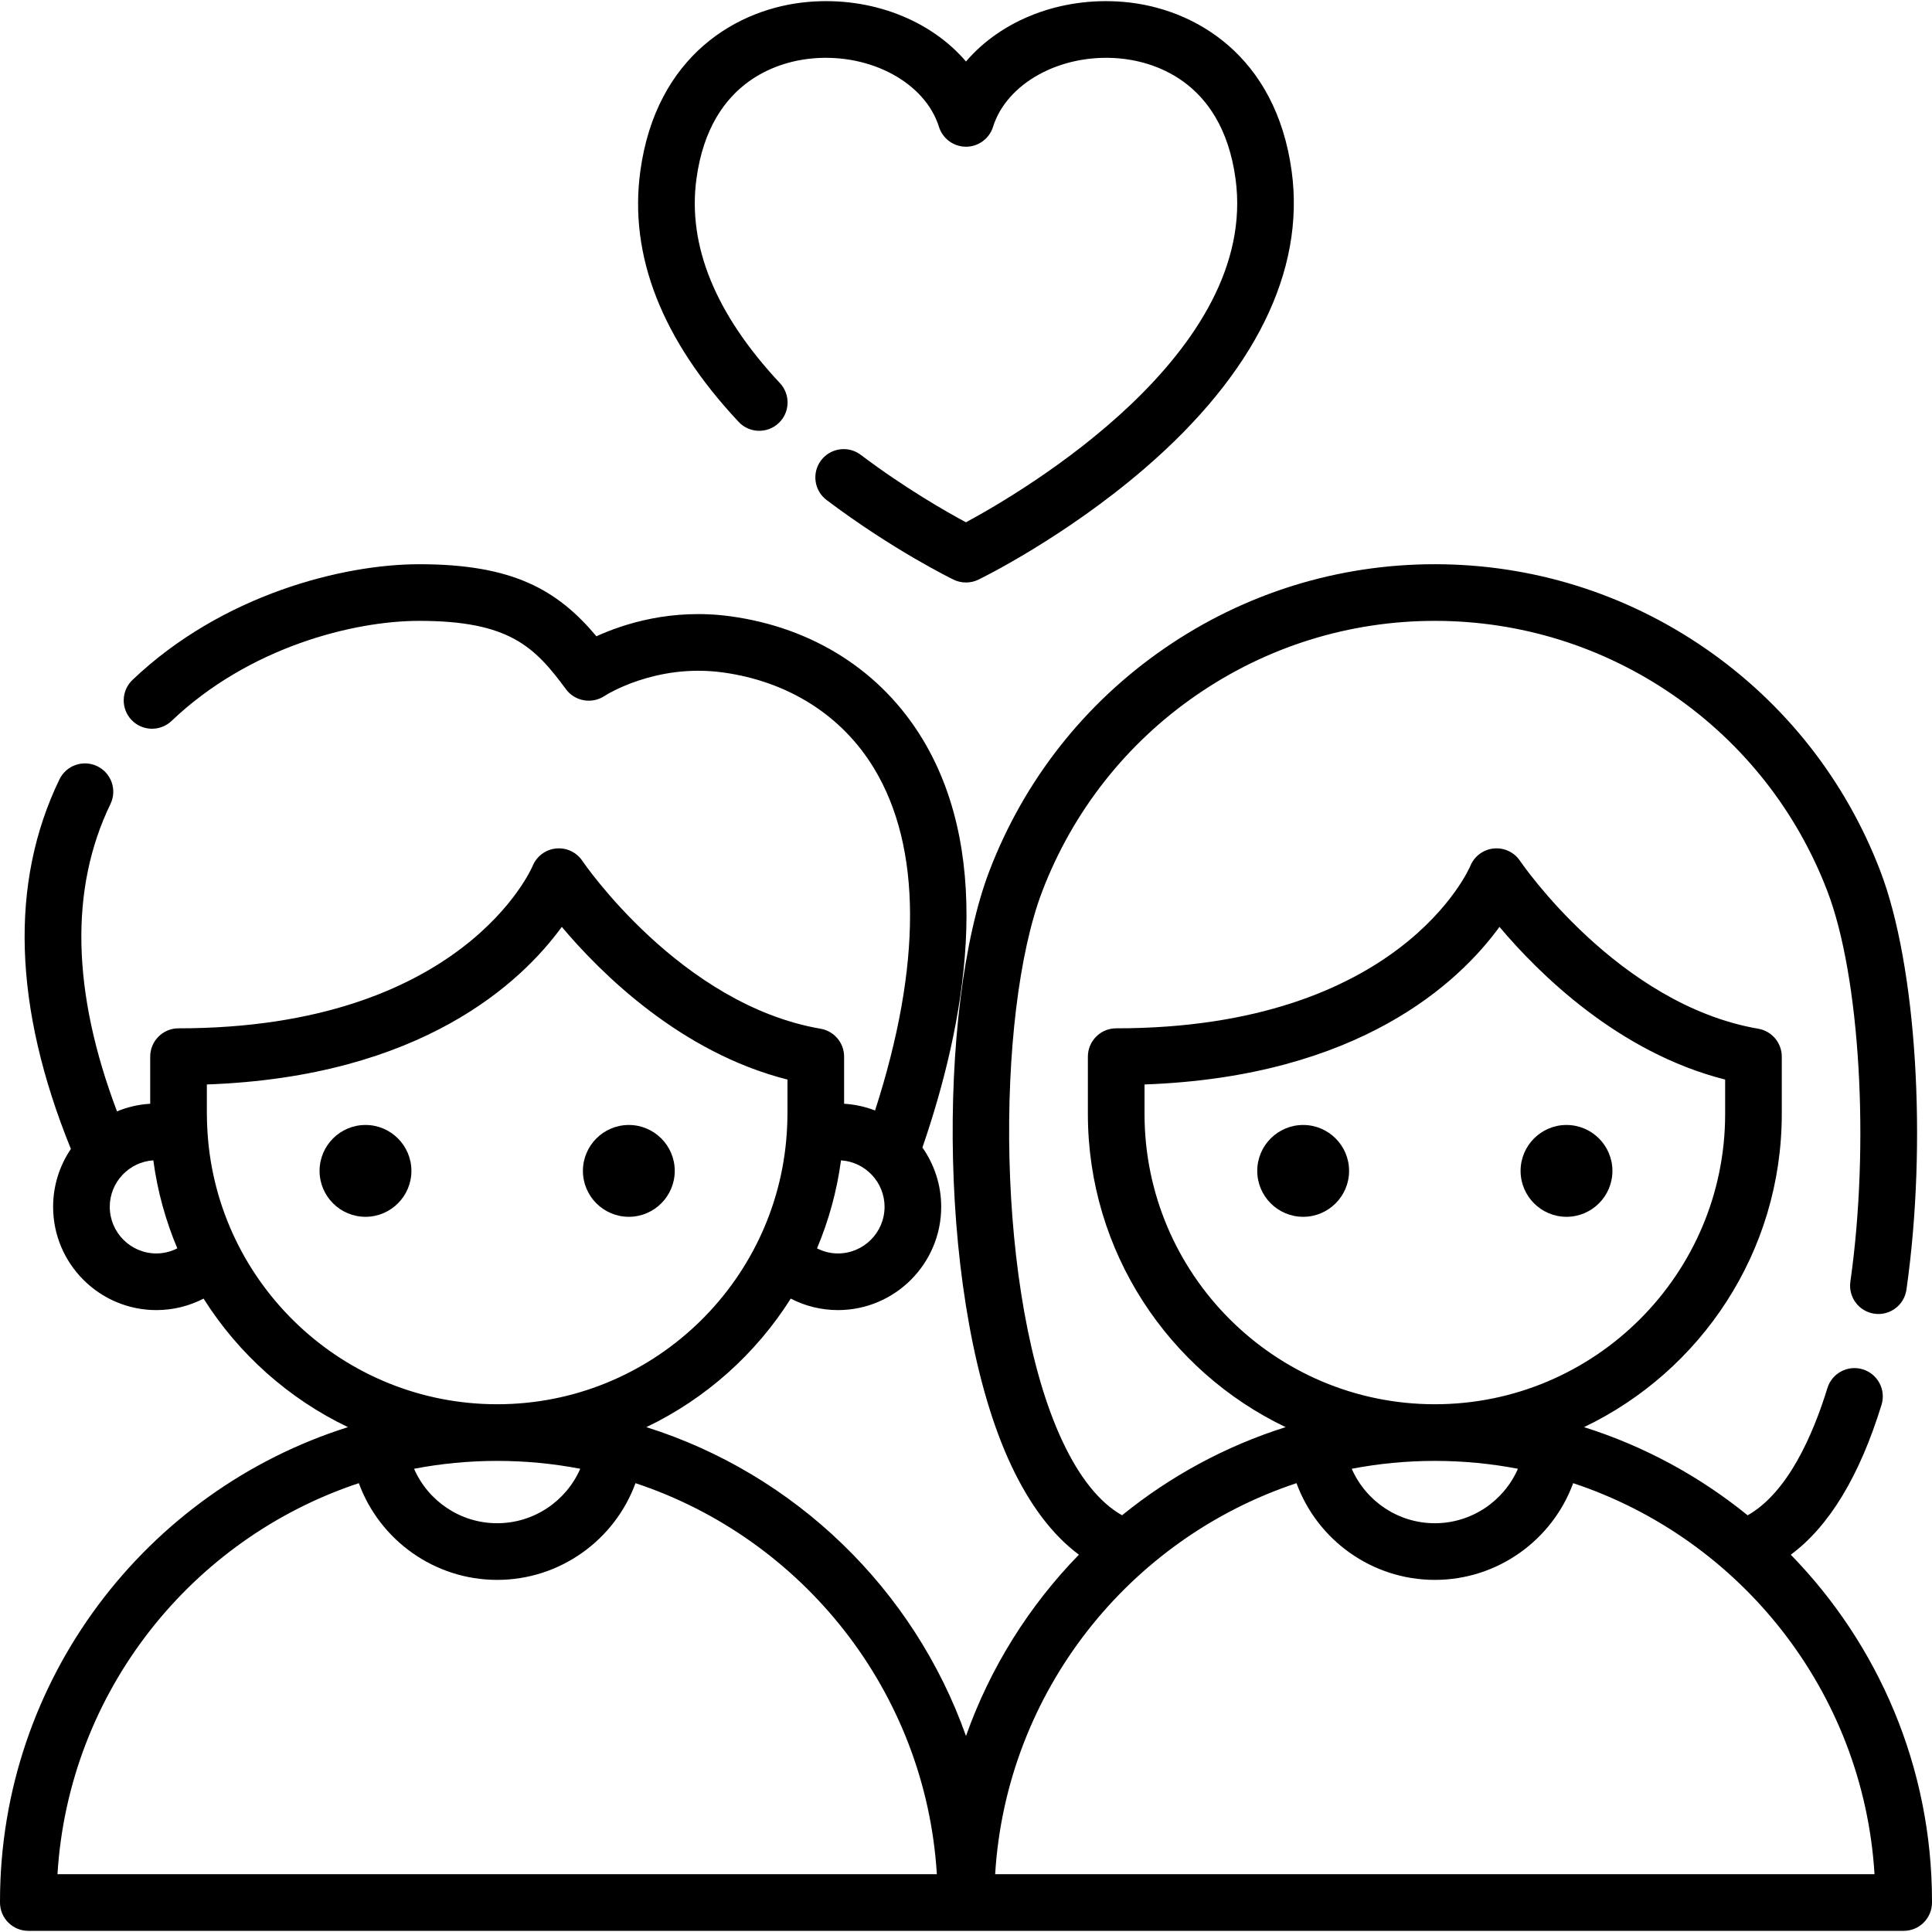
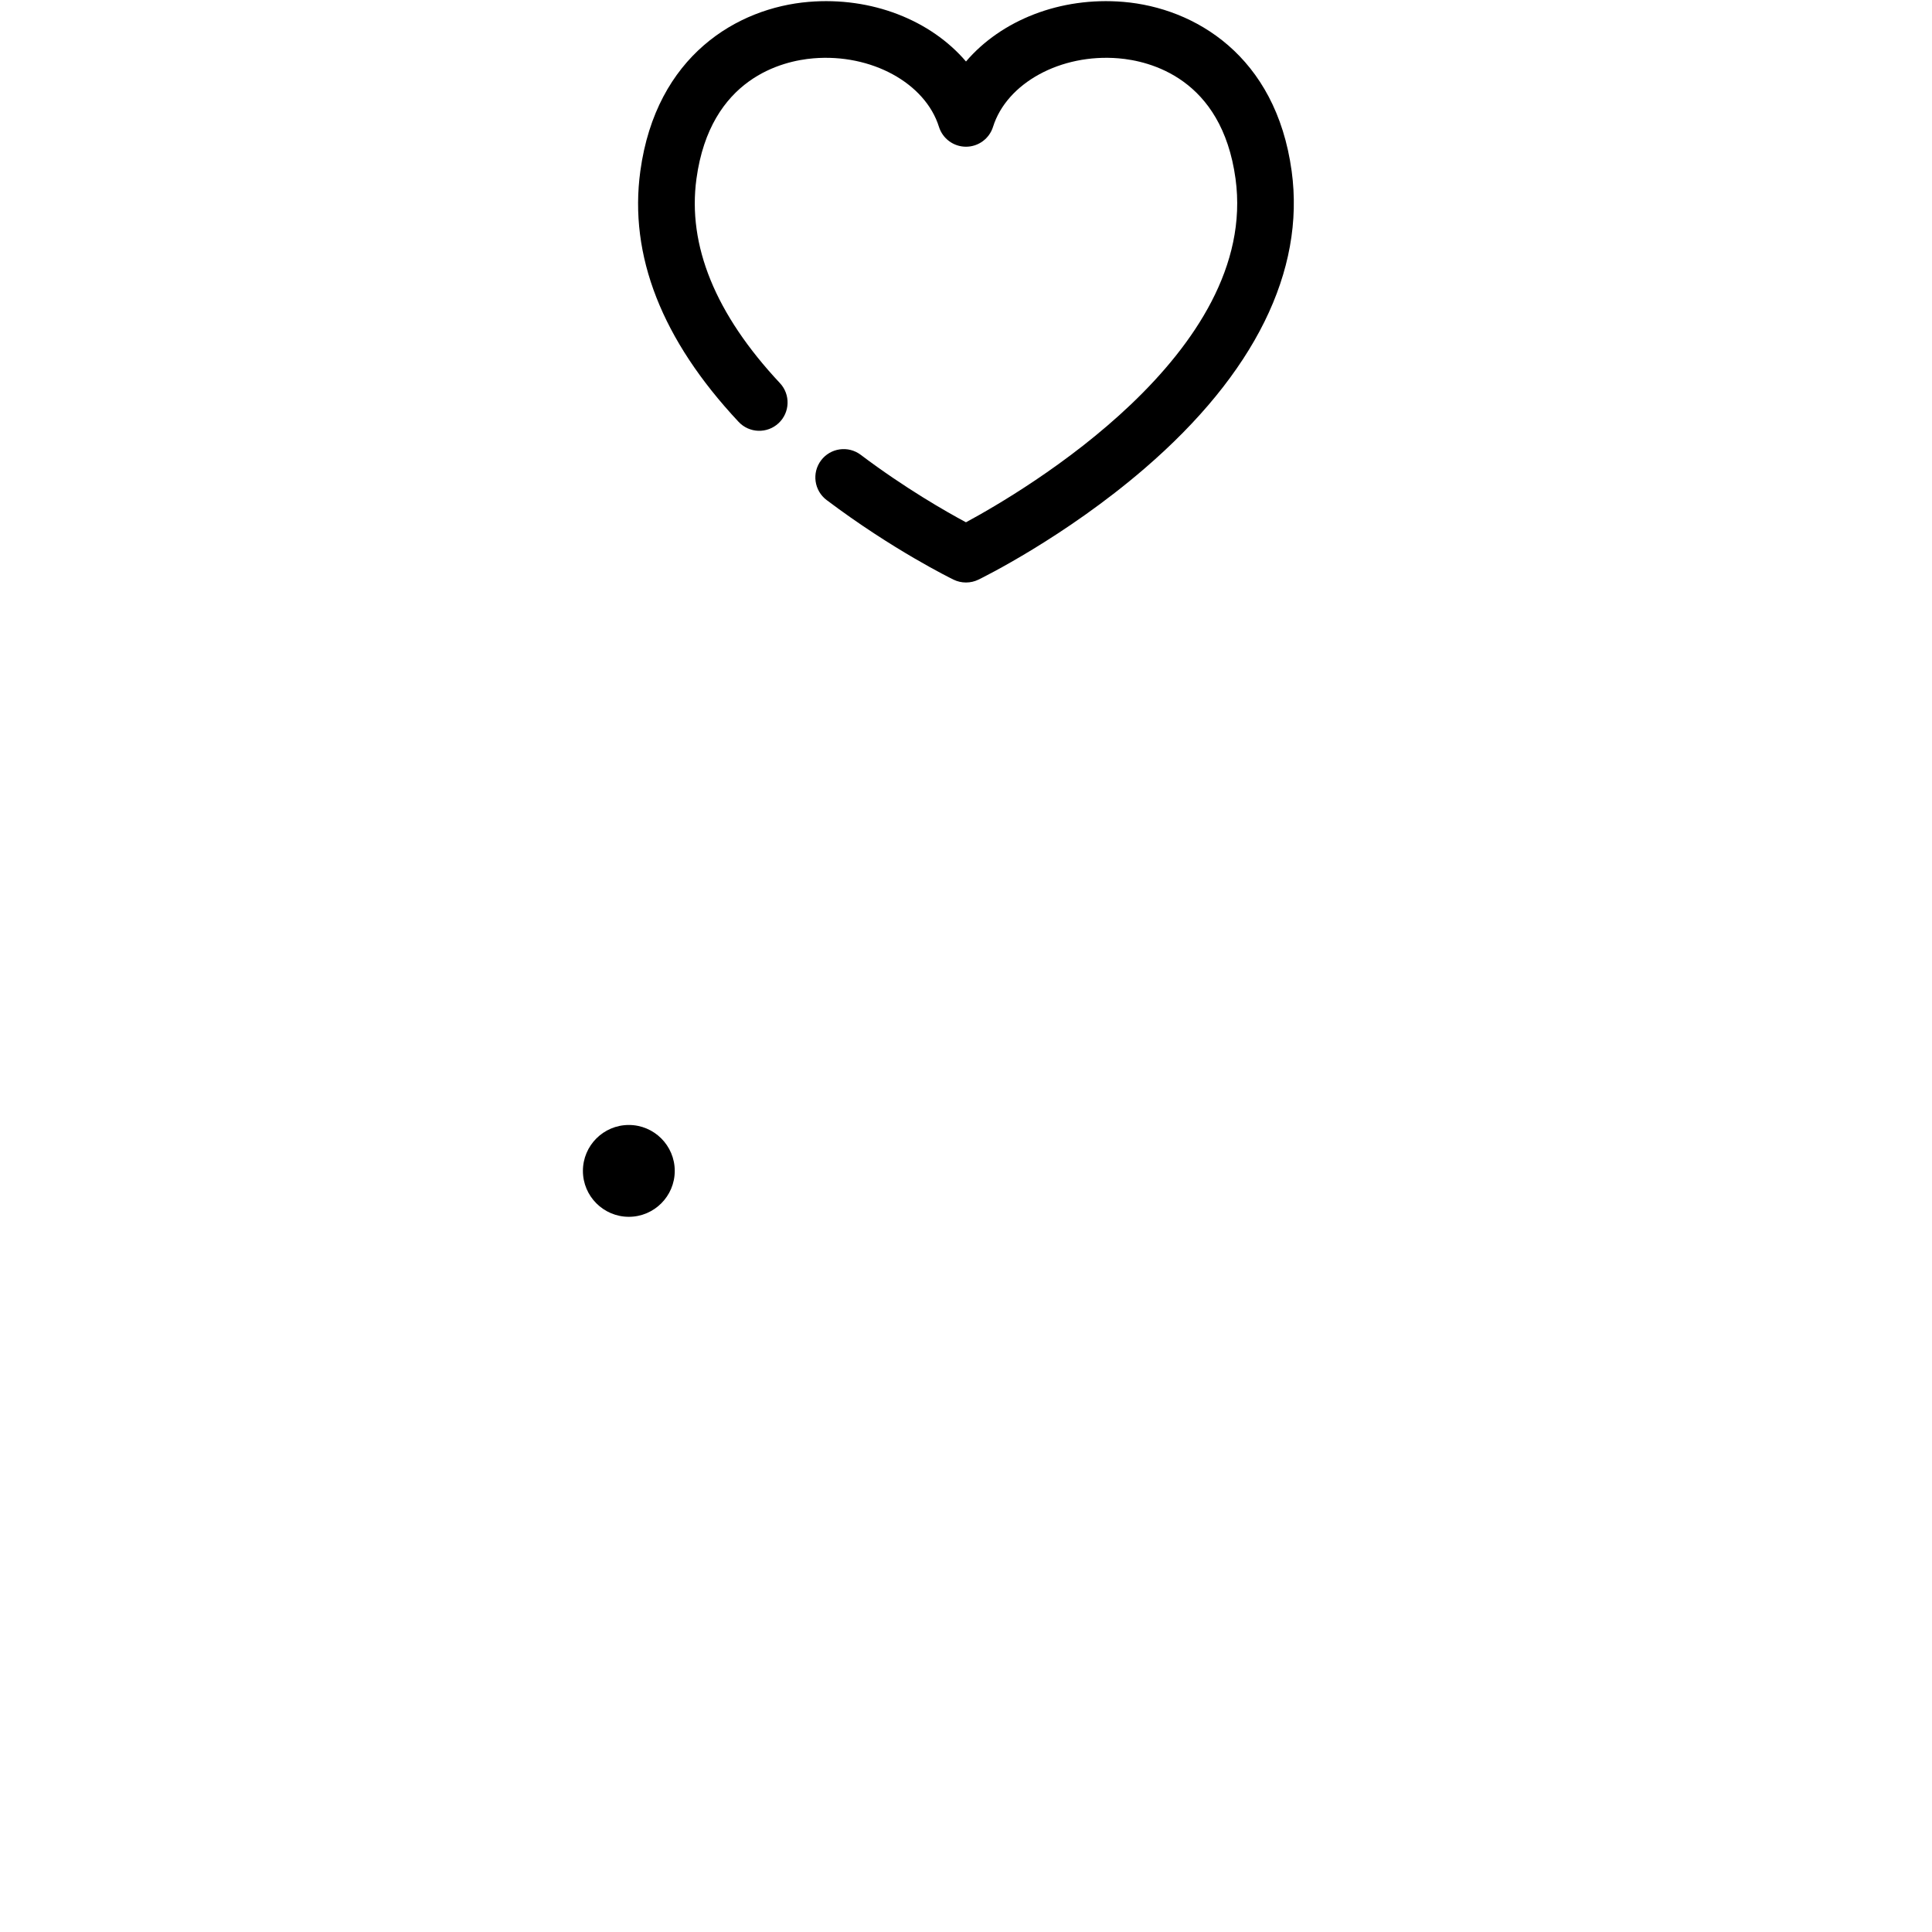
<svg xmlns="http://www.w3.org/2000/svg" version="1.1" id="Capa_1" x="0px" y="0px" viewBox="0 0 511.598 511.598" style="enable-background:new 0 0 511.598 511.598;" xml:space="preserve" width="512" height="512">
  <g>
-     <path d="M345.082,297.895c-6.705,0-12.159,5.455-12.159,12.16c0,6.705,5.454,12.159,12.159,12.159s12.16-5.455,12.16-12.159   C357.242,303.35,351.787,297.895,345.082,297.895z" />
-     <path d="M414.814,322.214c6.705,0,12.159-5.455,12.159-12.159c0-6.705-5.454-12.16-12.159-12.16c-6.705,0-12.16,5.455-12.16,12.16   C402.654,316.759,408.109,322.214,414.814,322.214z" />
-     <path d="M96.783,297.895c-6.705,0-12.159,5.455-12.159,12.16c0,6.705,5.454,12.159,12.159,12.159c6.705,0,12.16-5.455,12.16-12.159   C108.943,303.35,103.488,297.895,96.783,297.895z" />
    <path d="M166.516,322.214c6.705,0,12.159-5.455,12.159-12.159c0-6.705-5.454-12.16-12.159-12.16c-6.705,0-12.16,5.455-12.16,12.16   C154.355,316.759,159.811,322.214,166.516,322.214z" />
-     <path d="M474.206,411.691c10.161-7.528,18.22-20.823,24.031-39.712c1.219-3.959-1.004-8.156-4.963-9.374   c-3.952-1.215-8.155,1.003-9.373,4.963c-3.811,12.387-10.469,27.656-21.12,33.688c-12.706-10.314-27.362-18.315-43.324-23.347   c30.94-14.799,52.364-46.41,52.364-82.934v-15.173c0-3.652-2.63-6.773-6.229-7.392c-37.126-6.383-62.82-44.06-63.07-44.432   c-1.542-2.307-4.224-3.573-6.992-3.295c-2.761,0.28-5.142,2.062-6.188,4.632c-0.176,0.43-18.389,42.987-93.769,42.987   c-4.143,0-7.5,3.358-7.5,7.5v15.173c0,36.524,21.425,68.135,52.365,82.934c-15.959,5.032-30.611,13.03-43.316,23.341   c-5.932-3.359-11.224-9.914-15.765-19.574c-17.839-37.949-17.846-113.102-5.341-145.726c8.104-21.141,22.235-39.097,40.864-51.925   c18.638-12.835,40.446-19.618,63.067-19.618c22.621,0,44.43,6.784,63.067,19.618c18.629,12.829,32.76,30.784,40.864,51.925   c8.657,22.585,11.281,67.057,6.103,103.445c-0.584,4.101,2.267,7.899,6.368,8.482c4.09,0.579,7.898-2.268,8.482-6.369   c5.581-39.215,2.659-85.867-6.947-110.927c-9.194-23.984-25.227-44.355-46.363-58.91c-21.15-14.565-45.9-22.264-71.574-22.264   s-50.424,7.699-71.574,22.264c-21.137,14.555-37.169,34.926-46.363,58.91c-13.801,36.002-13.848,115.74,5.771,157.476   c4.959,10.549,10.96,18.452,17.917,23.626c-13.178,13.524-23.476,29.861-29.901,48.017c-13.741-38.835-45.211-69.36-84.64-81.791   c15.725-7.522,28.988-19.387,38.234-34.032c3.83,1.975,8.109,3.04,12.494,3.04c15.079,0,27.347-12.268,27.347-27.347   c0-5.839-1.846-11.252-4.975-15.699c11.147-32.416,19.429-76.095,0.038-108.149c-10.871-17.969-28.934-29.52-50.861-32.524   c-15.594-2.137-28.348,2.025-35.499,5.29c-10.429-12.417-22.3-19.081-46.92-19.081c-20.193,0-52.196,8.024-75.93,30.637   c-2.999,2.857-3.113,7.604-0.256,10.604c2.857,2.998,7.604,3.113,10.604,0.256c20.526-19.558,48.157-26.497,65.582-26.497   c23.792,0,30.552,6.839,38.857,18.104c2.37,3.215,6.878,3.984,10.209,1.781c0.132-0.088,13.382-8.686,31.317-6.232   c17.353,2.377,31.581,11.408,40.062,25.427c12.628,20.875,12.682,52.065,0.259,90.573c-2.569-0.994-5.323-1.612-8.197-1.783   v-12.474c0-3.652-2.63-6.773-6.23-7.392c-37.126-6.383-62.82-44.06-63.07-44.432c-1.541-2.307-4.224-3.573-6.992-3.295   c-2.761,0.28-5.142,2.062-6.189,4.632c-0.176,0.43-18.389,42.987-93.767,42.987c-4.143,0-7.5,3.358-7.5,7.5v12.474   c-3.096,0.184-6.055,0.884-8.792,2.018c-11.969-31.645-12.566-58.991-1.737-81.378c1.805-3.729,0.244-8.214-3.484-10.018   c-3.729-1.805-8.216-0.243-10.018,3.485c-13.246,27.38-12.22,60.287,3.029,97.863c-2.97,4.374-4.707,9.649-4.707,15.323   c0,15.079,12.268,27.347,27.347,27.347c4.386,0,8.664-1.066,12.494-3.04c9.245,14.645,22.509,26.511,38.234,34.032   C38.792,394.728,0,444.666,0,503.498v0.296c0,4.142,3.357,7.5,7.5,7.5h248.299h248.299c4.143,0,7.5-3.358,7.5-7.5v-0.296   C511.598,467.824,497.328,435.425,474.206,411.691z M379.948,386.848c7.52,0,14.875,0.721,22.003,2.087   c-3.728,8.547-12.265,14.421-22.003,14.421c-9.737,0-18.275-5.874-22.003-14.421C365.074,387.569,372.428,386.848,379.948,386.848z    M303.073,294.974v-7.806c56.892-2.037,83.319-27.061,93.989-41.73c10.322,12.264,31.443,33.274,59.76,40.432v9.104   c0,42.389-34.485,76.874-76.874,76.874S303.073,337.363,303.073,294.974z M131.649,386.848c7.52,0,14.875,0.721,22.003,2.087   c-3.728,8.547-12.265,14.421-22.003,14.421s-18.275-5.874-22.003-14.421C116.775,387.569,124.129,386.848,131.649,386.848z    M221.887,331.917c-1.943,0-3.834-0.481-5.54-1.348c3.094-7.335,5.258-15.153,6.353-23.306c6.429,0.422,11.534,5.772,11.534,12.307   C234.233,326.378,228.694,331.917,221.887,331.917z M41.412,331.917c-6.808,0-12.347-5.539-12.347-12.347   c0-6.534,5.106-11.885,11.534-12.307c1.095,8.153,3.259,15.971,6.353,23.306C45.246,331.435,43.355,331.917,41.412,331.917z    M54.963,300.069c-0.002-0.029-0.004-0.058-0.006-0.086c-0.107-1.658-0.181-3.324-0.181-5.009v-7.806   c56.891-2.037,83.318-27.061,93.988-41.73c10.322,12.264,31.443,33.274,59.76,40.432v9.104c0,1.685-0.074,3.351-0.181,5.009   c-0.003,0.029-0.004,0.057-0.007,0.086c-2.634,40.02-36.012,71.779-76.687,71.779S57.597,340.089,54.963,300.069z M15.22,496.294   c2.961-48.379,35.547-88.877,79.799-103.549c5.51,15.064,19.997,25.612,36.631,25.612c16.633,0,31.121-10.548,36.631-25.612   c44.251,14.673,76.837,55.171,79.799,103.549H15.22z M263.518,496.294c2.961-48.379,35.547-88.877,79.799-103.549   c5.51,15.064,19.998,25.612,36.631,25.612c16.634,0,31.121-10.548,36.631-25.612c44.251,14.673,76.837,55.171,79.799,103.549   H263.518z" />
    <path d="M206.178,112.053c3.023-2.83,3.18-7.577,0.35-10.601c-17.084-18.248-24.52-36.459-22.104-54.125   c3.657-26.733,22.858-31.2,30.943-31.88c15.326-1.289,29.629,6.513,33.274,18.147c0.98,3.128,3.879,5.257,7.157,5.257   c3.278,0,6.177-2.129,7.157-5.257c3.646-11.634,17.944-19.438,33.274-18.147c8.085,0.68,27.286,5.146,30.943,31.88   c6.306,46.096-56.2,82.791-71.384,90.975c-5.244-2.813-16.113-9.009-27.867-17.867c-3.308-2.493-8.011-1.831-10.503,1.476   c-2.493,3.308-1.832,8.011,1.476,10.503c17.511,13.196,32.975,20.768,33.624,21.084c2.052,0.998,4.507,0.998,6.559,0   c0.922-0.448,22.815-11.184,44.007-29.438c29.102-25.068,42.57-52.305,38.95-78.766C337.847,14.676,316.276,2.08,297.486,0.5   c-16.731-1.408-32.38,4.879-41.688,15.786C246.492,5.379,230.848-0.912,214.111,0.5c-18.79,1.58-40.36,14.176-44.549,44.794   c-3.06,22.359,5.693,44.703,26.014,66.409C198.405,114.727,203.15,114.884,206.178,112.053z" />
  </g>
</svg>